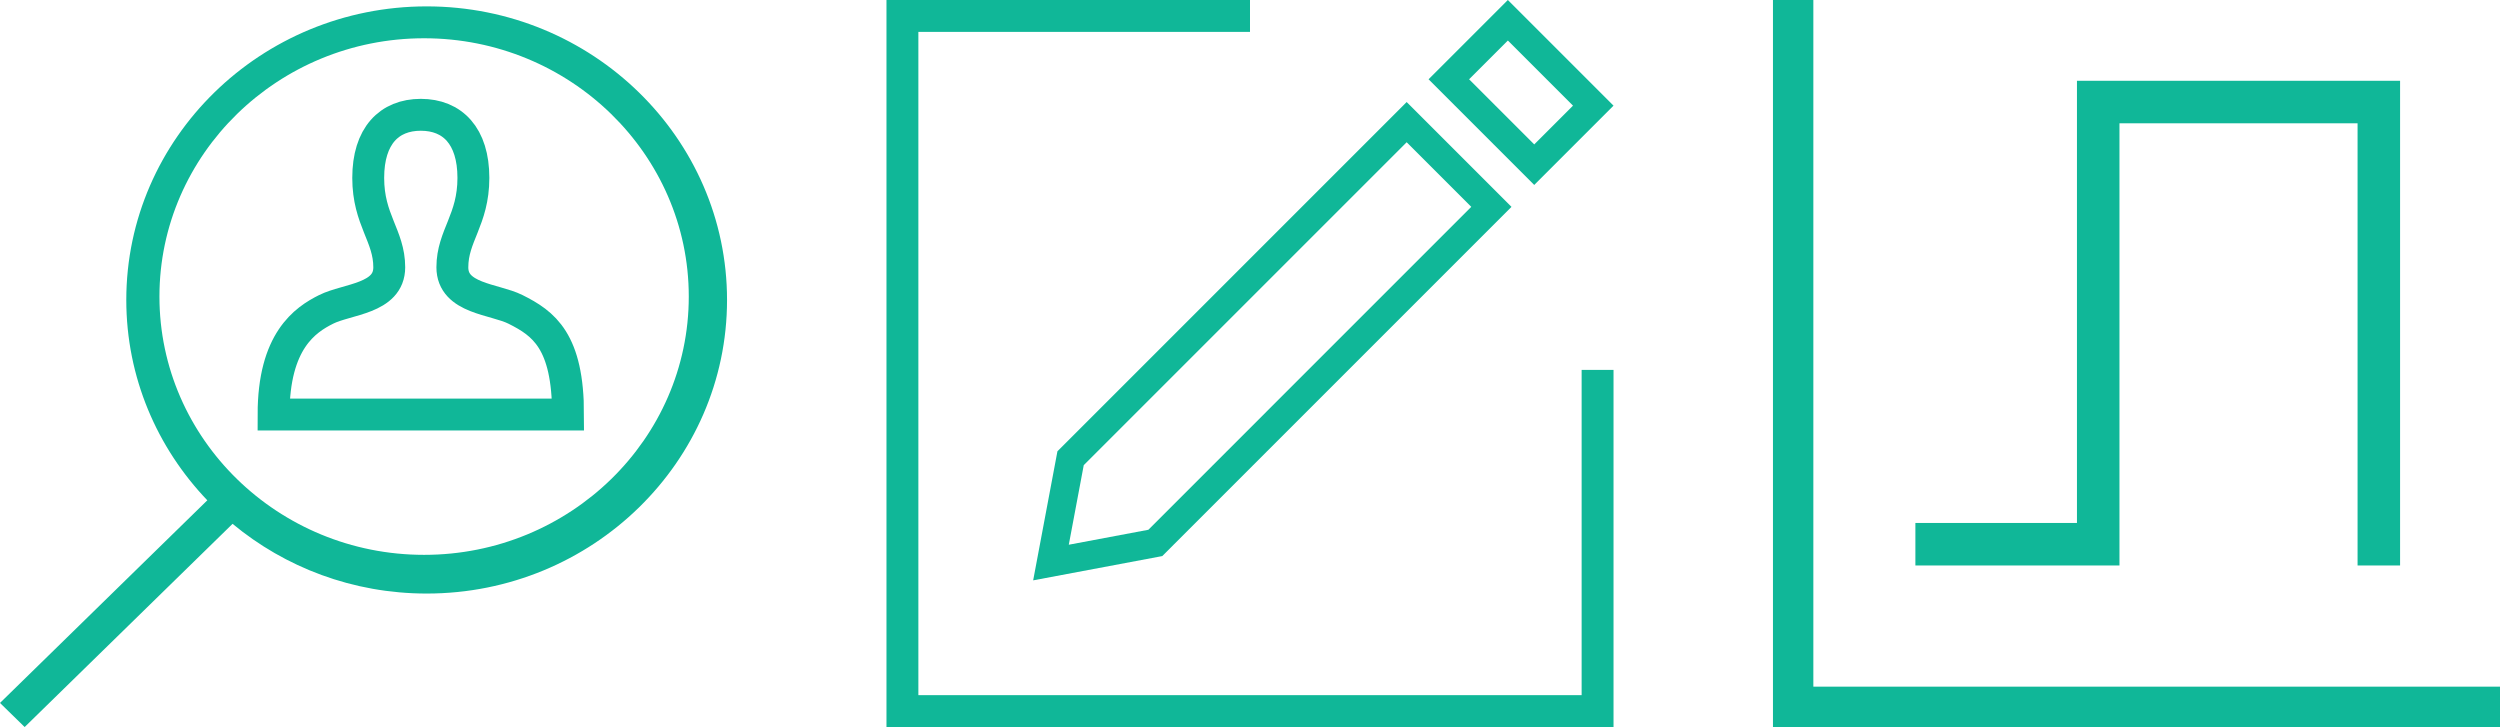
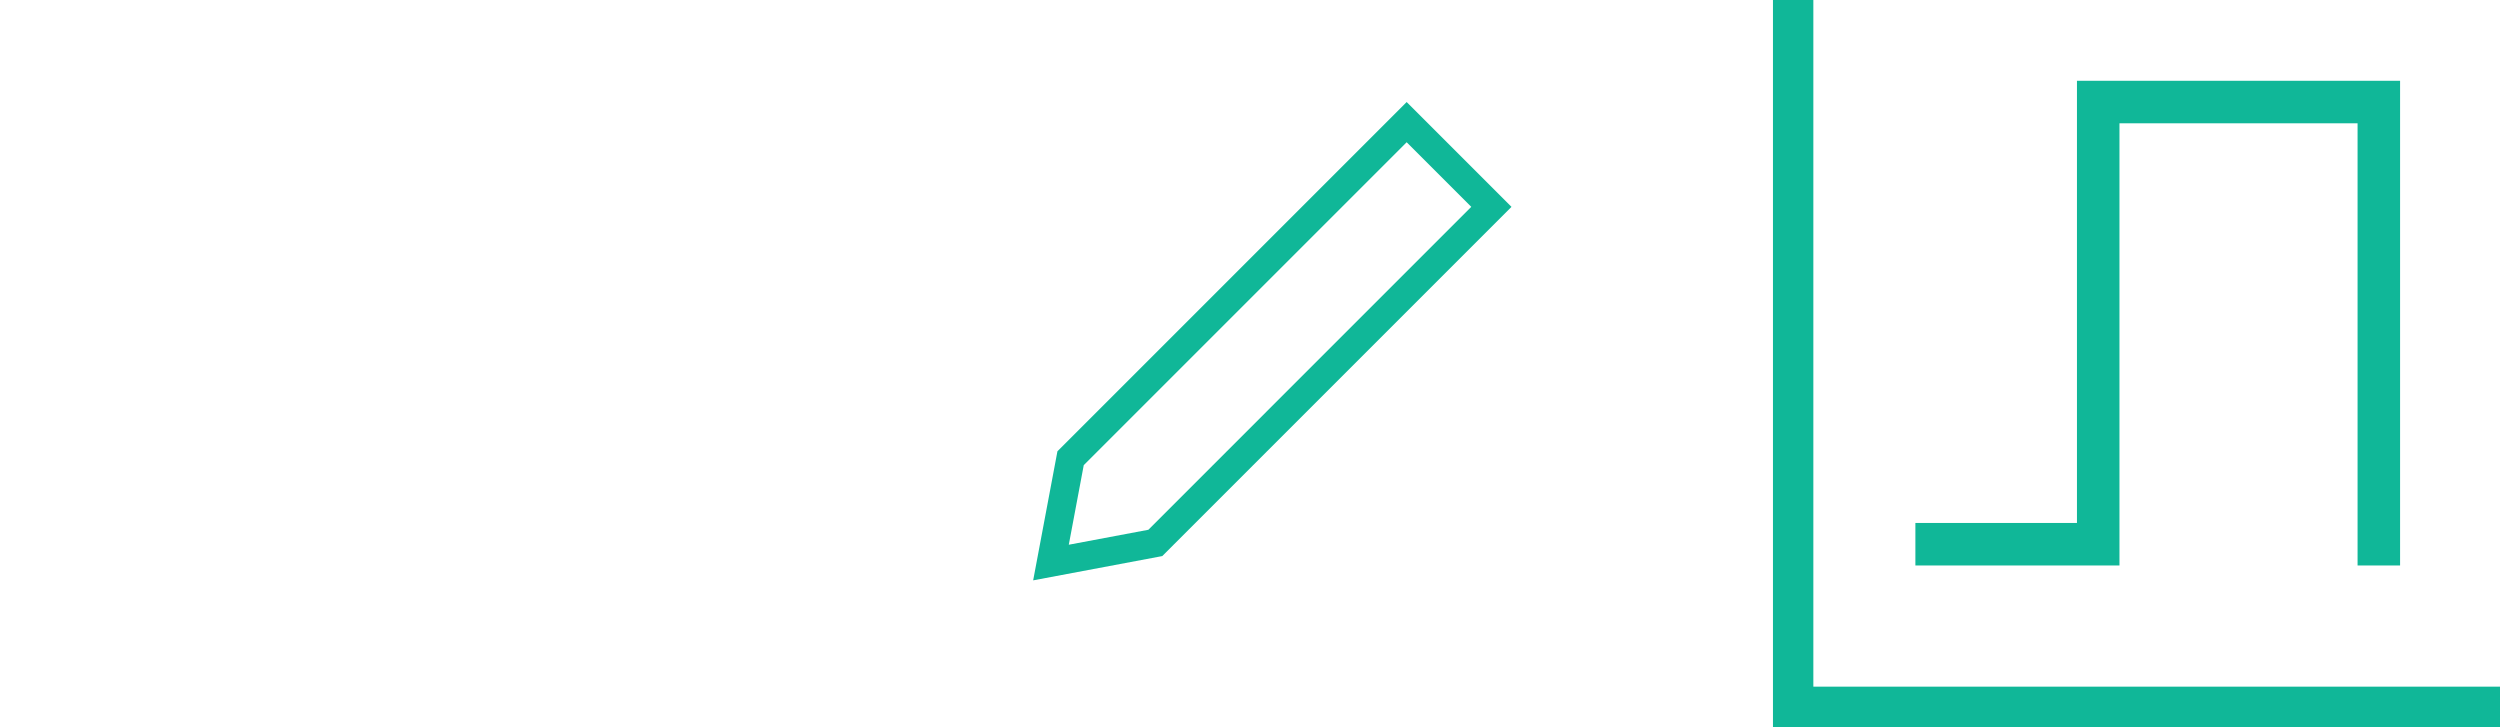
<svg xmlns="http://www.w3.org/2000/svg" width="392px" height="114px" viewBox="0 0 392 114" version="1.1">
  <title>Group 5</title>
  <g id="Home" stroke="none" stroke-width="1" fill="none" fill-rule="evenodd">
    <g id="Large" transform="translate(-575, -152)">
      <g id="Group-5" transform="translate(575, 152)">
        <g id="Group-4" transform="translate(278, 0)" fill="#10B798" fill-rule="nonzero">
          <polygon id="Combined-Shape-path" points="6.333 -5.05882516e-14 6.333 107.667 114 107.667 114 114 0 114 6.32827124e-15 -5.05882516e-14" />
          <polygon id="Combined-Shape-path" points="98.333 12.667 98.333 88.667 91.667 88.667 91.667 19.333 54.333 19.333 54.333 88.667 22.333 88.667 22.333 82 47.667 82 47.667 12.667" />
        </g>
-         <path d="M66.902,1 C40.931,1 19.803,21.651 19.803,47.034 C19.803,59.167 24.632,70.216 32.508,78.448 L0,110.221 L3.866,114 L36.467,82.136 C44.681,88.951 55.308,93.069 66.902,93.069 C92.872,93.069 114,72.418 114,47.034 C114,21.651 92.872,1 66.902,1 Z M66.5,87 C43.617,87 25,68.832 25,46.5 C25,24.168 43.617,6 66.5,6 C89.383,6 108,24.168 108,46.5 C108,68.832 89.383,87 66.5,87 Z" id="Shape" fill="#10B798" fill-rule="nonzero" />
-         <path d="M51.14,48.509 C47.842,50.158 42.895,53.456 42.895,65 L89.07,65 C89.07,53.456 85.249,50.721 80.825,48.509 C77.526,46.86 70.93,46.86 70.93,41.912 C70.93,36.965 74.228,34.491 74.228,27.895 C74.228,21.298 70.93,18 65.982,18 C61.035,18 57.737,21.298 57.737,27.895 C57.737,34.491 61.035,36.965 61.035,41.912 C61.035,46.86 54.439,46.86 51.14,48.509 Z" id="Path" stroke="#10B798" stroke-width="5" />
        <g id="Group-3" transform="translate(139, 0)" fill="#10B798" fill-rule="nonzero">
-           <path d="M57,0 L57,5 L5,5 L5,109 L109,109 L109,58 L114,58 L114,114 L0,114 L0,0 L57,0 Z" id="Combined-Shape" />
          <path d="M26.806,70.759 L23,91 L43.241,87.194 L98,32.435 L81.565,16 L26.806,70.759 Z M41.064,83.068 L28.586,85.414 L30.932,72.936 L81.565,22.304 L91.696,32.435 L41.064,83.068 Z" id="Shape" />
-           <path d="M97.433,0 L85,12.433 L101.567,29 L114,16.567 L97.433,0 Z M91.354,12.433 L97.433,6.354 L107.646,16.567 L101.567,22.646 L91.354,12.433 Z" id="Shape" />
        </g>
      </g>
    </g>
  </g>
</svg>